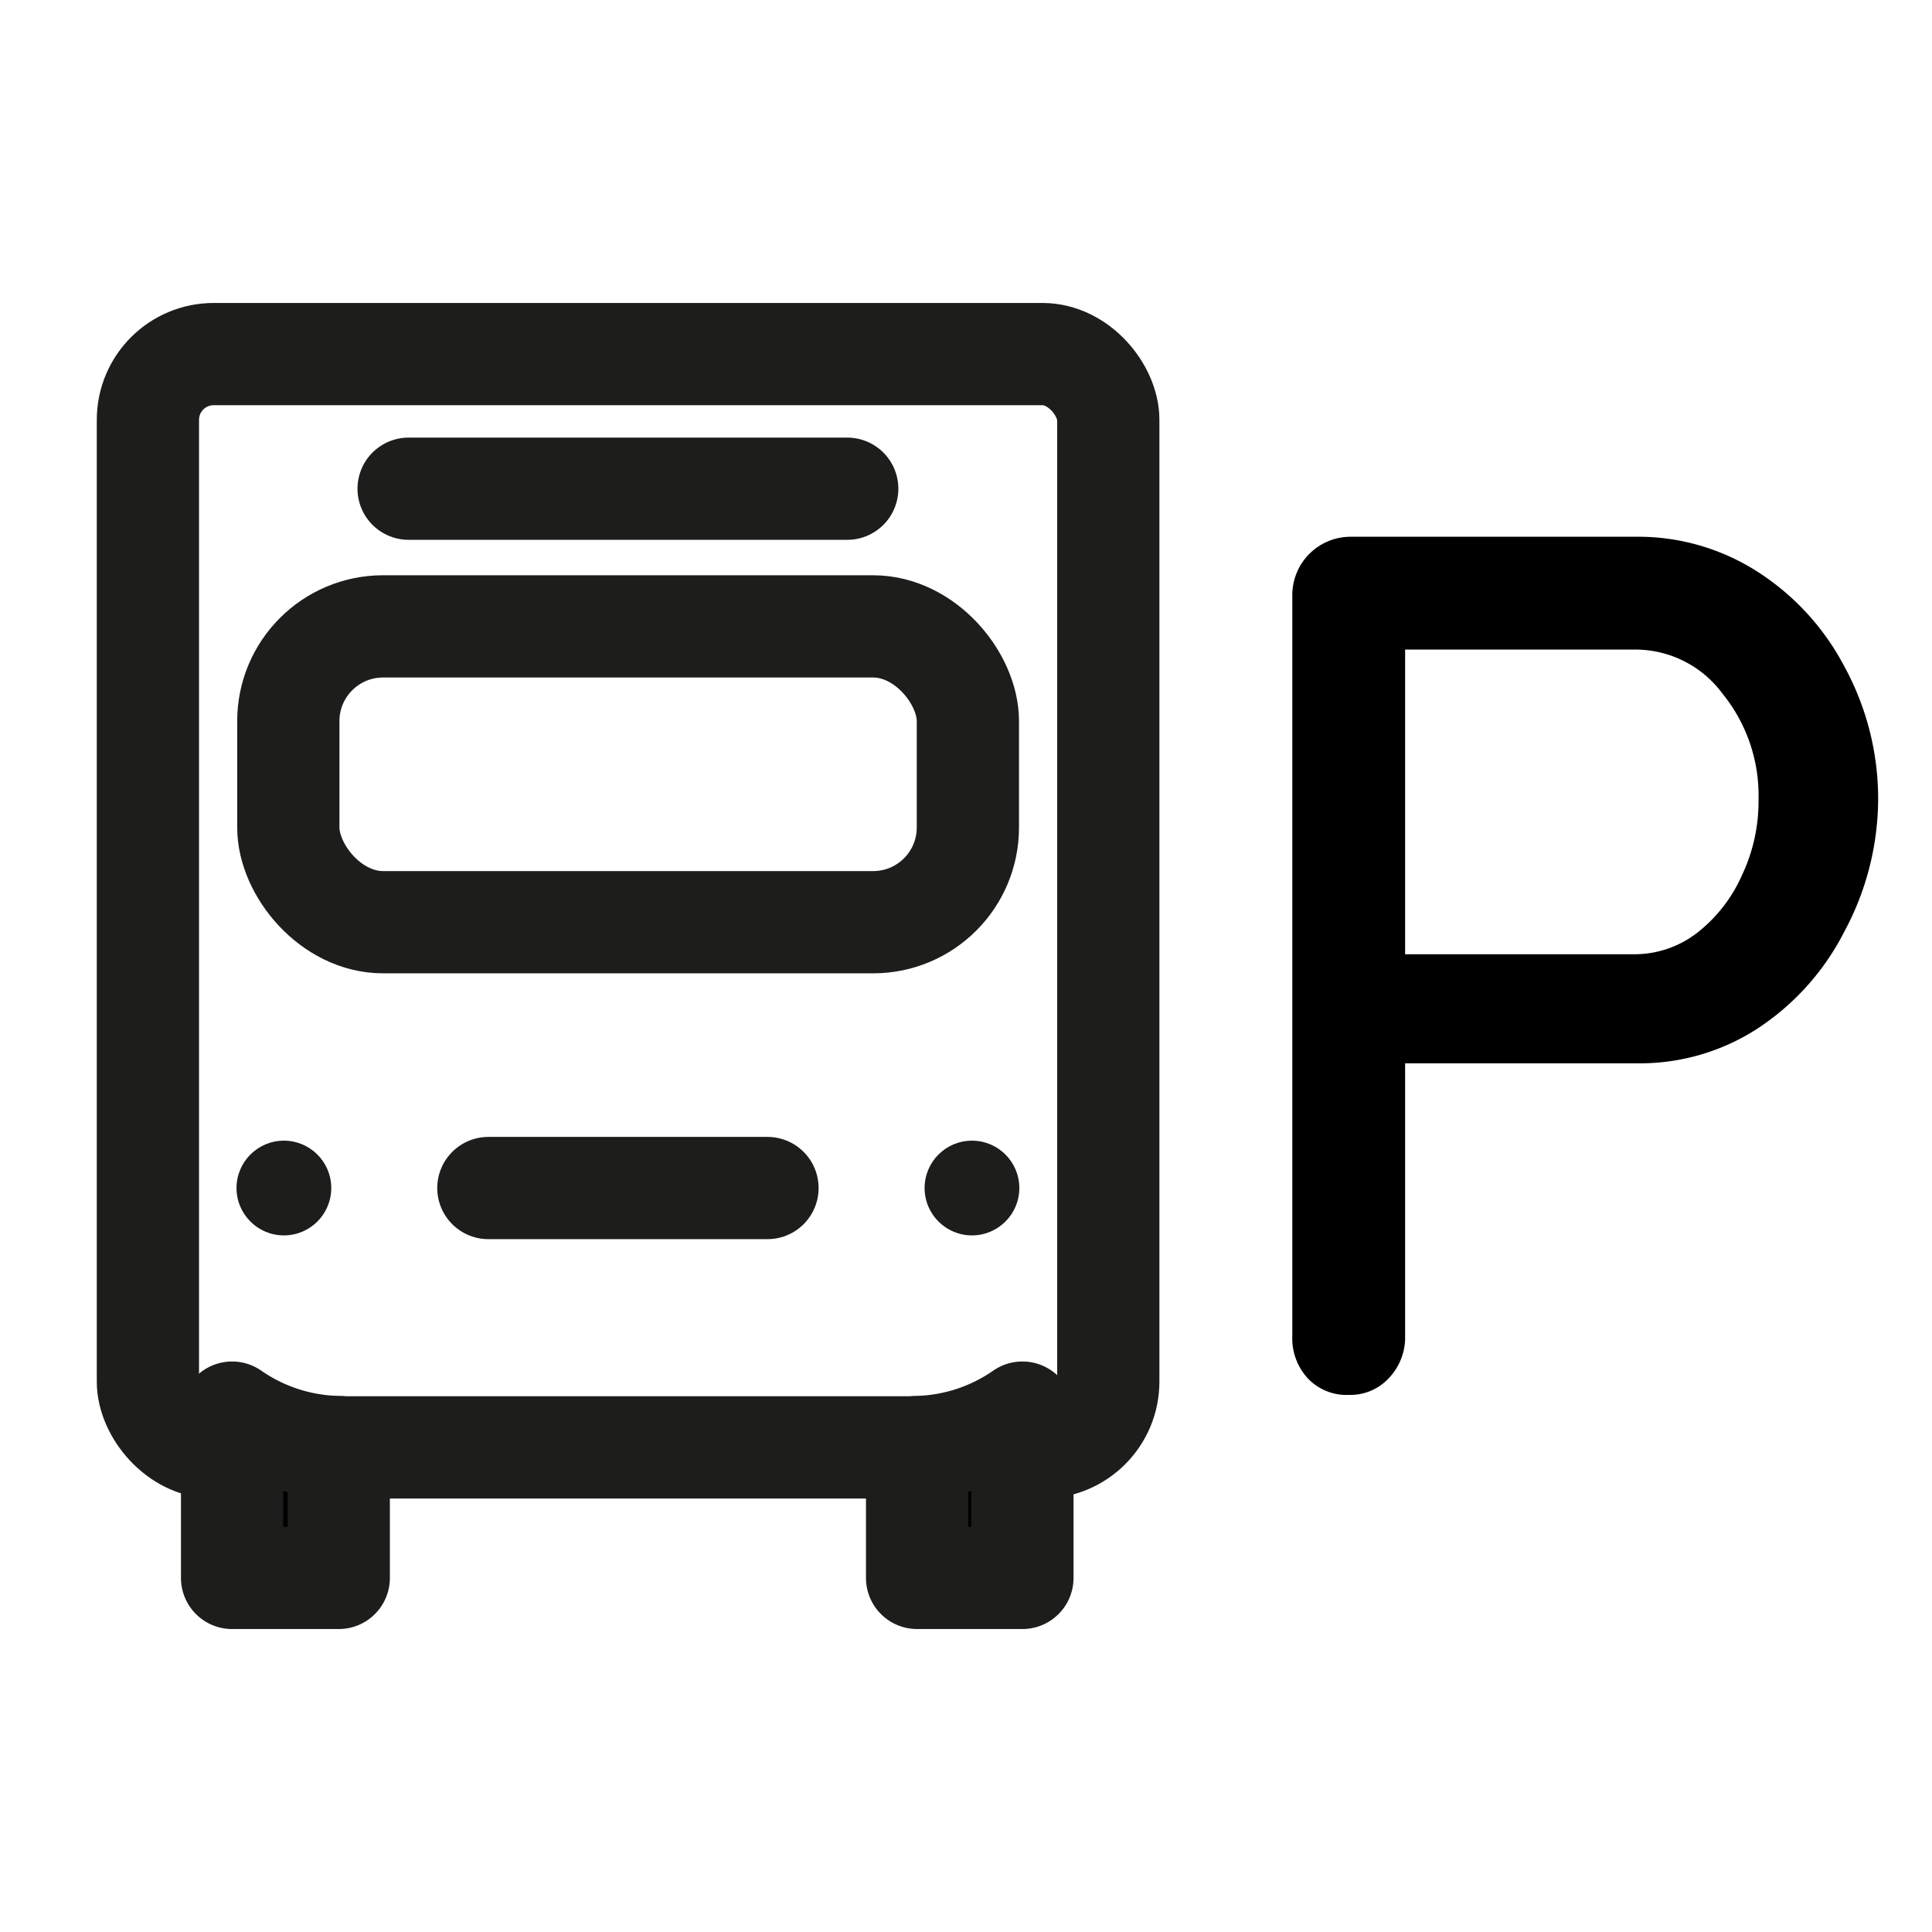
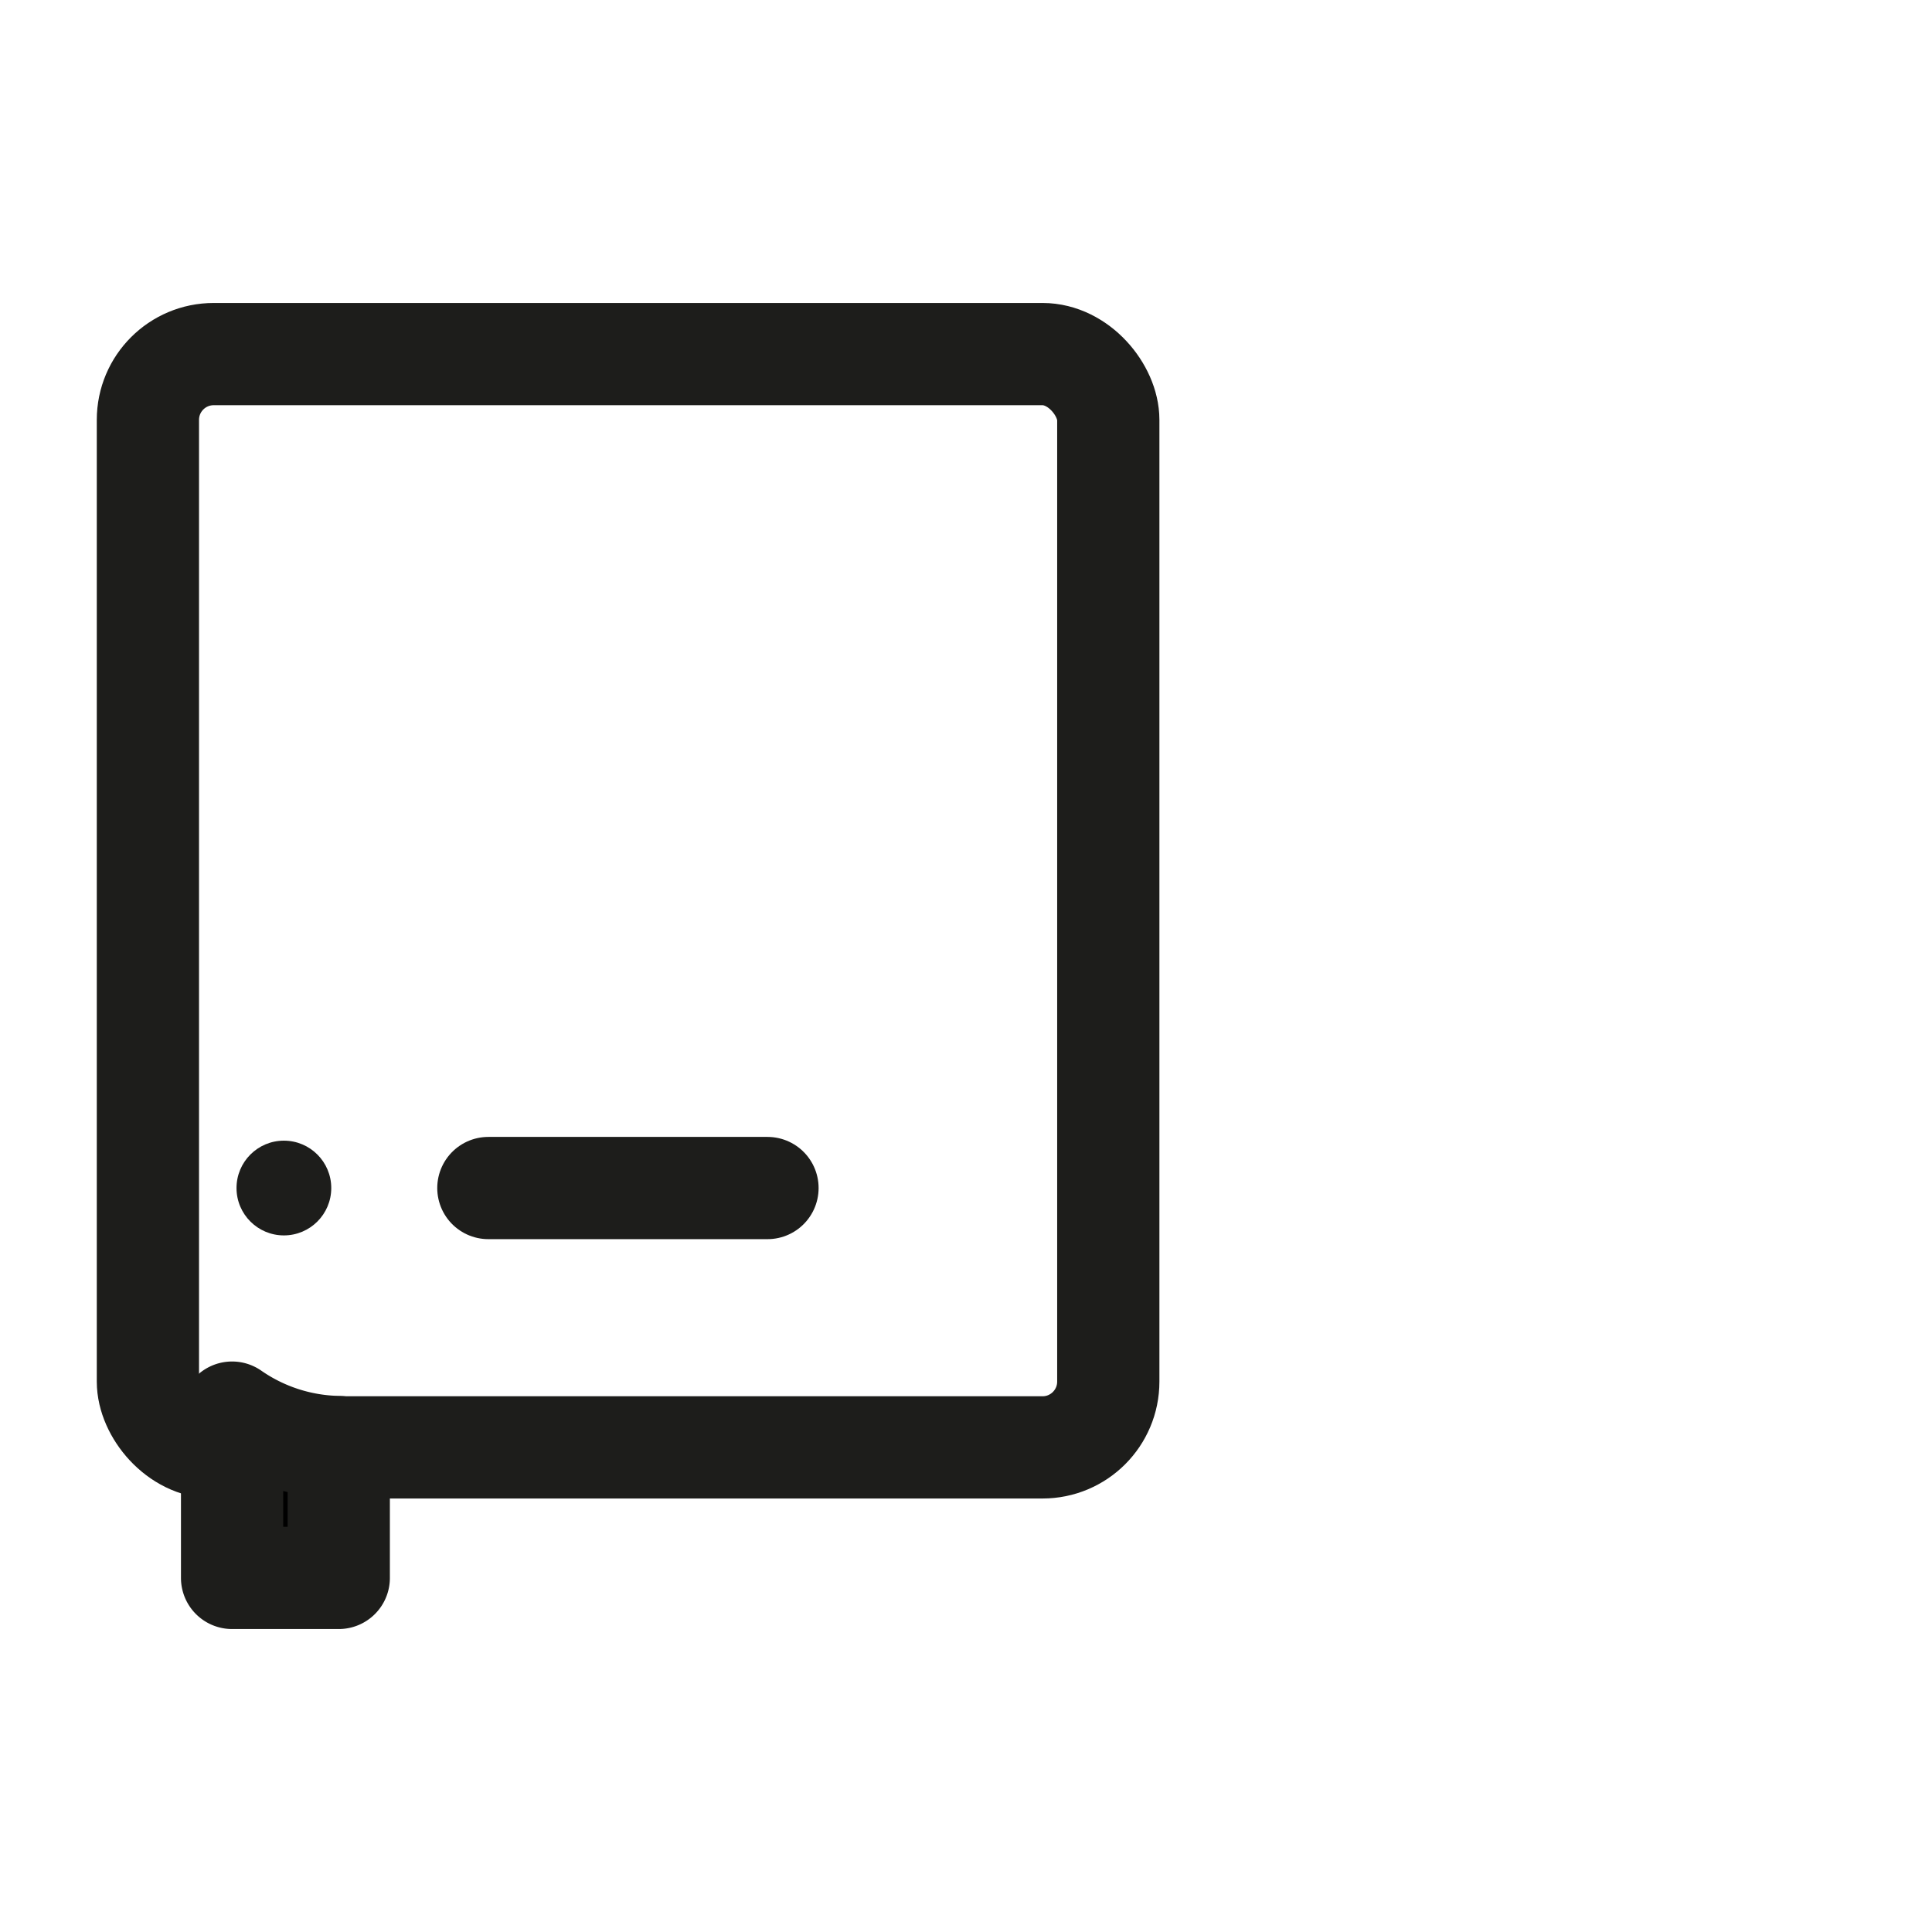
<svg xmlns="http://www.w3.org/2000/svg" viewBox="0 0 56.69 56.69">
  <defs>
    <style>.cls-1,.cls-4{fill:none;}.cls-1,.cls-3{stroke:#1d1d1b;stroke-linecap:round;stroke-linejoin:round;stroke-width:3px;}.cls-2{fill:#1d1d1b;}</style>
  </defs>
  <g id="Livello_2" data-name="Livello 2">
    <g id="Livello_2-2" data-name="Livello 2">
      <rect class="cls-1" x="4.34" y="10.39" width="28.18" height="32.08" rx="1.93" />
-       <rect class="cls-1" x="8.46" y="18.38" width="19.94" height="8.68" rx="2.78" />
      <line class="cls-1" x1="14.33" y1="34.86" x2="22.52" y2="34.86" />
      <circle class="cls-2" cx="8.33" cy="34.86" r="1.39" />
-       <circle class="cls-2" cx="28.52" cy="34.86" r="1.39" />
-       <line class="cls-1" x1="11.99" y1="14.34" x2="24.86" y2="14.34" />
      <path class="cls-3" d="M6.81,41.45h0V46.3H9.94V42.46A5.64,5.64,0,0,1,6.81,41.45Z" />
-       <path class="cls-3" d="M30,41.45h0V46.3H26.91V42.46A5.64,5.64,0,0,0,30,41.45Z" />
-       <path id="Tracciato_139518" data-name="Tracciato 139518" d="M48,15.75a6.48,6.48,0,0,1,3.53,1,7.36,7.36,0,0,1,2.58,2.79,8.11,8.11,0,0,1,1,3.89,8.26,8.26,0,0,1-1,3.92,7.42,7.42,0,0,1-2.57,2.85,6.34,6.34,0,0,1-3.53,1H41.23v8a1.73,1.73,0,0,1-.47,1.23,1.54,1.54,0,0,1-1.18.5,1.56,1.56,0,0,1-1.21-.49,1.73,1.73,0,0,1-.45-1.24V17.47a1.71,1.71,0,0,1,1.72-1.72ZM48,28a3,3,0,0,0,1.8-.63,4.39,4.39,0,0,0,1.31-1.68,5.07,5.07,0,0,0,.49-2.23,4.74,4.74,0,0,0-1.06-3.11A3.18,3.18,0,0,0,48,19.06H41.23V28Z" />
      <rect class="cls-4" width="56.69" height="56.69" />
    </g>
  </g>
</svg>